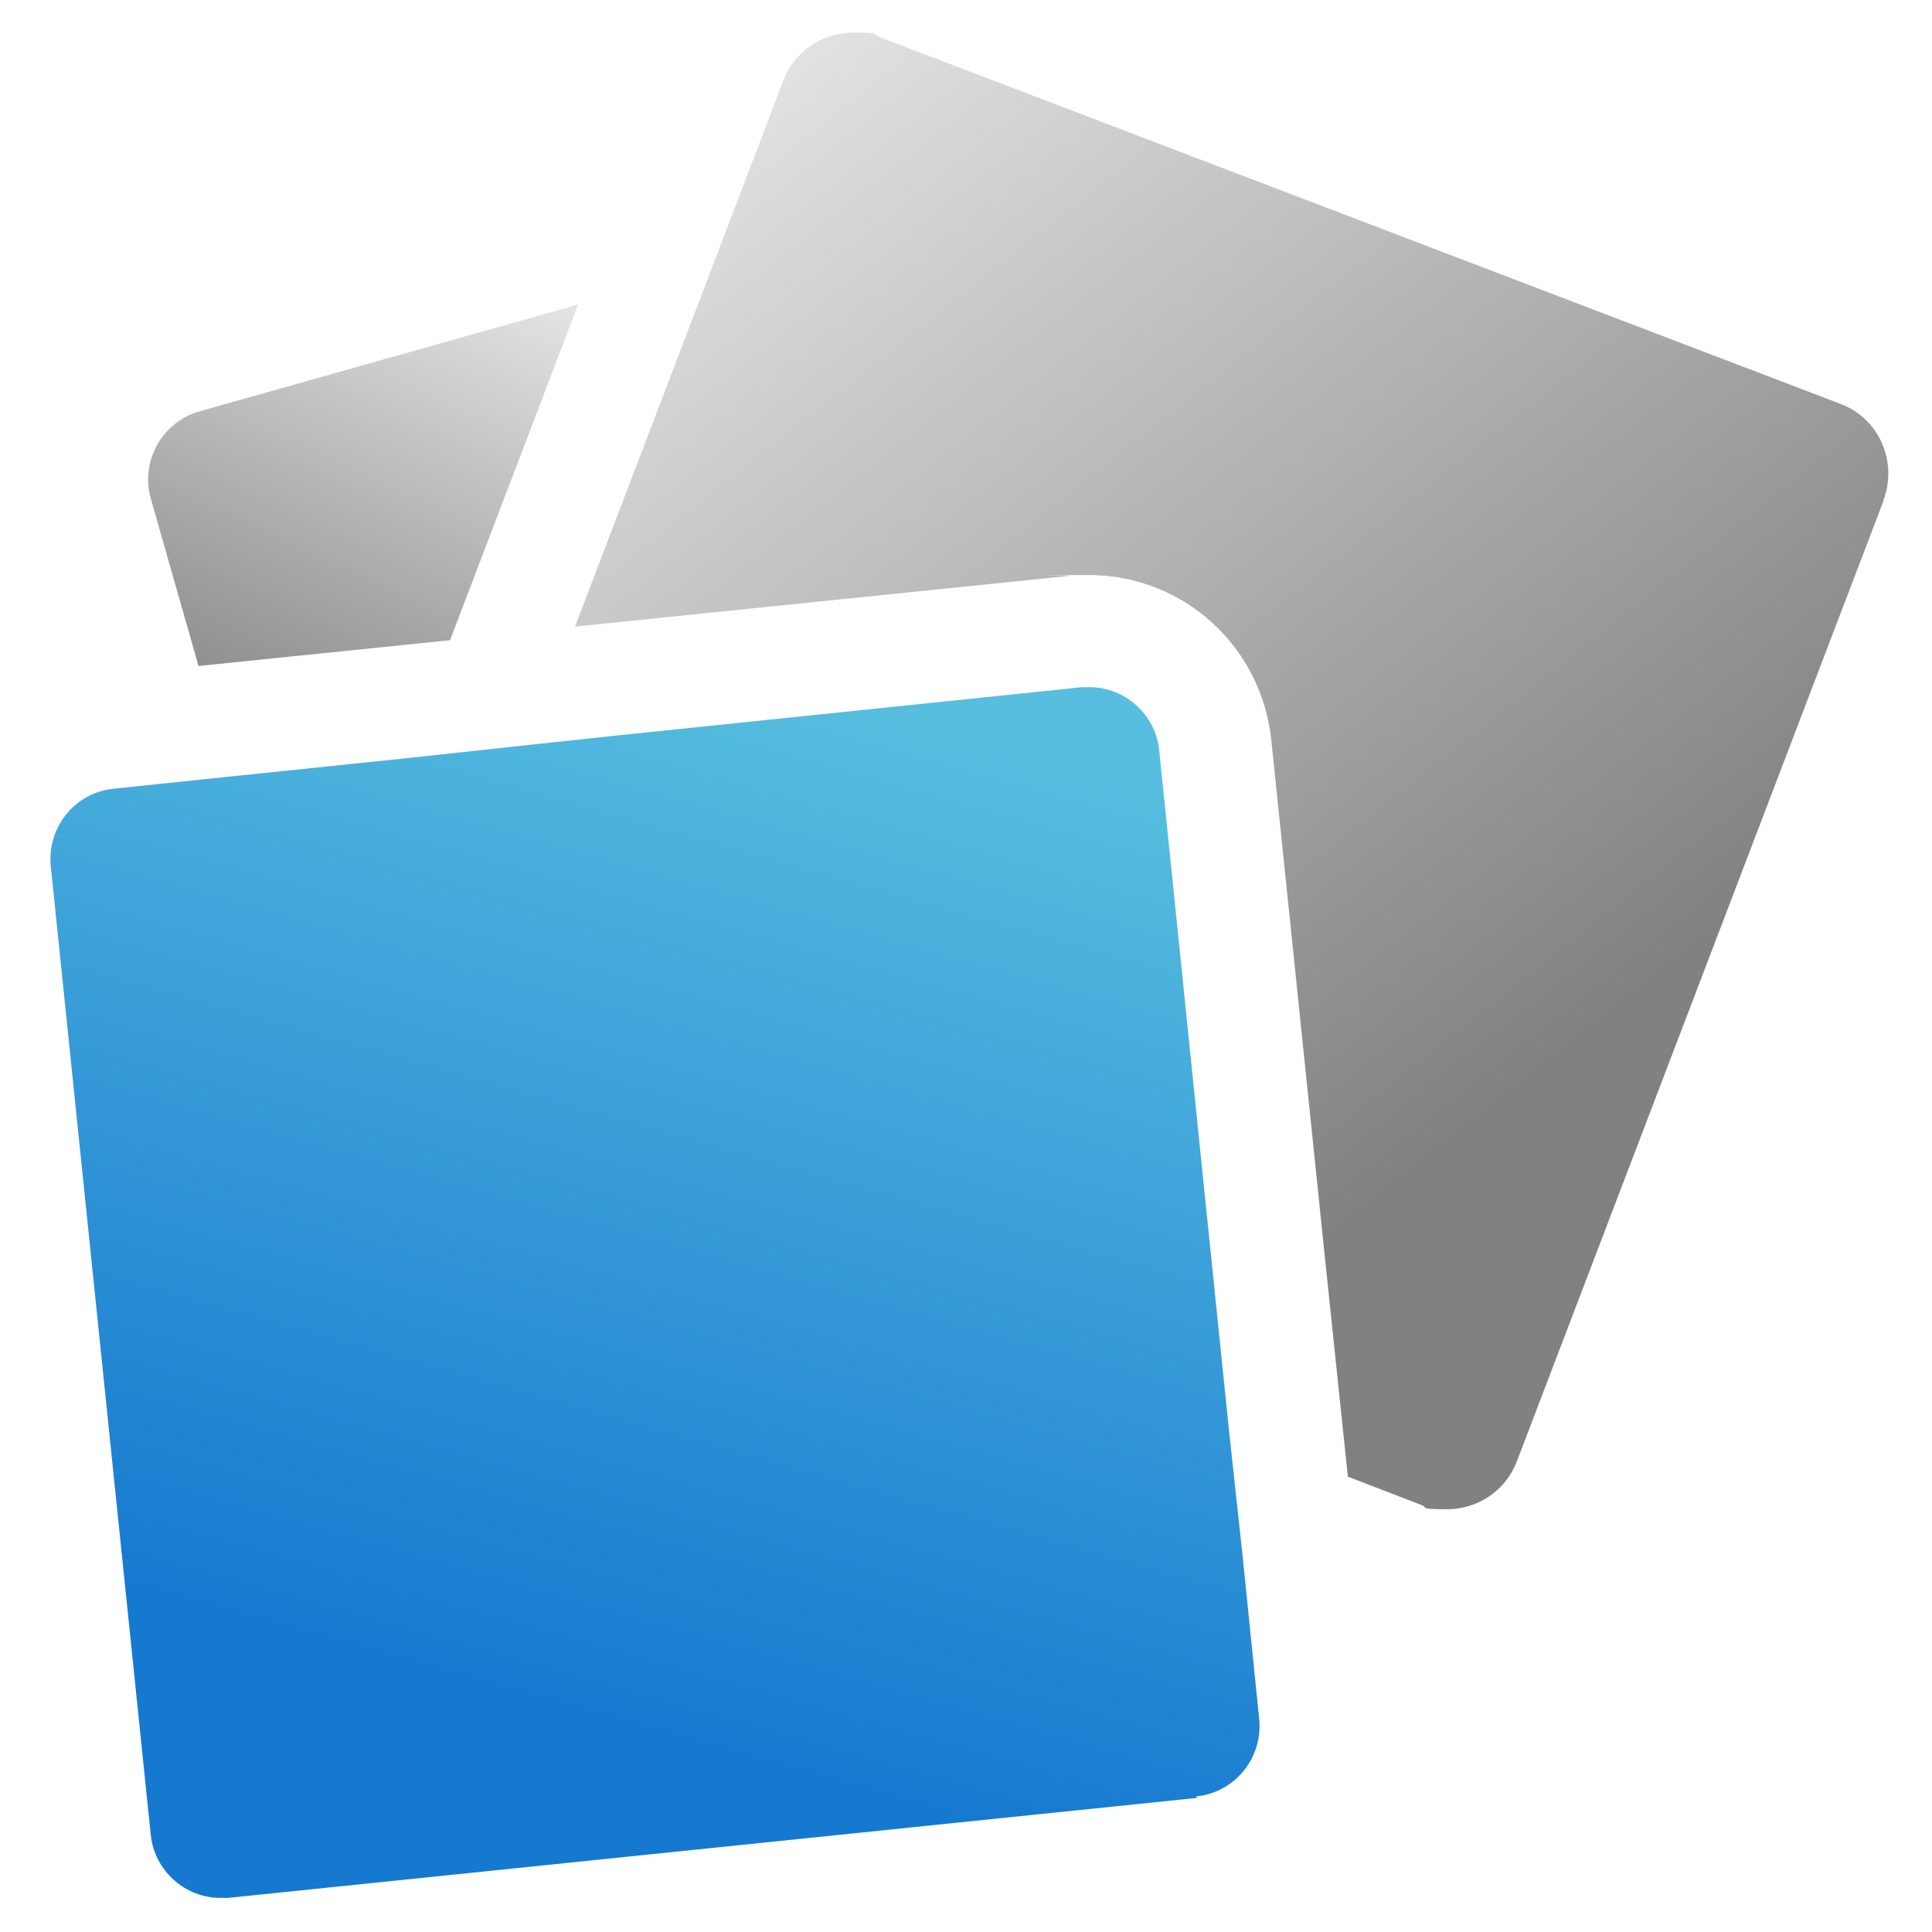
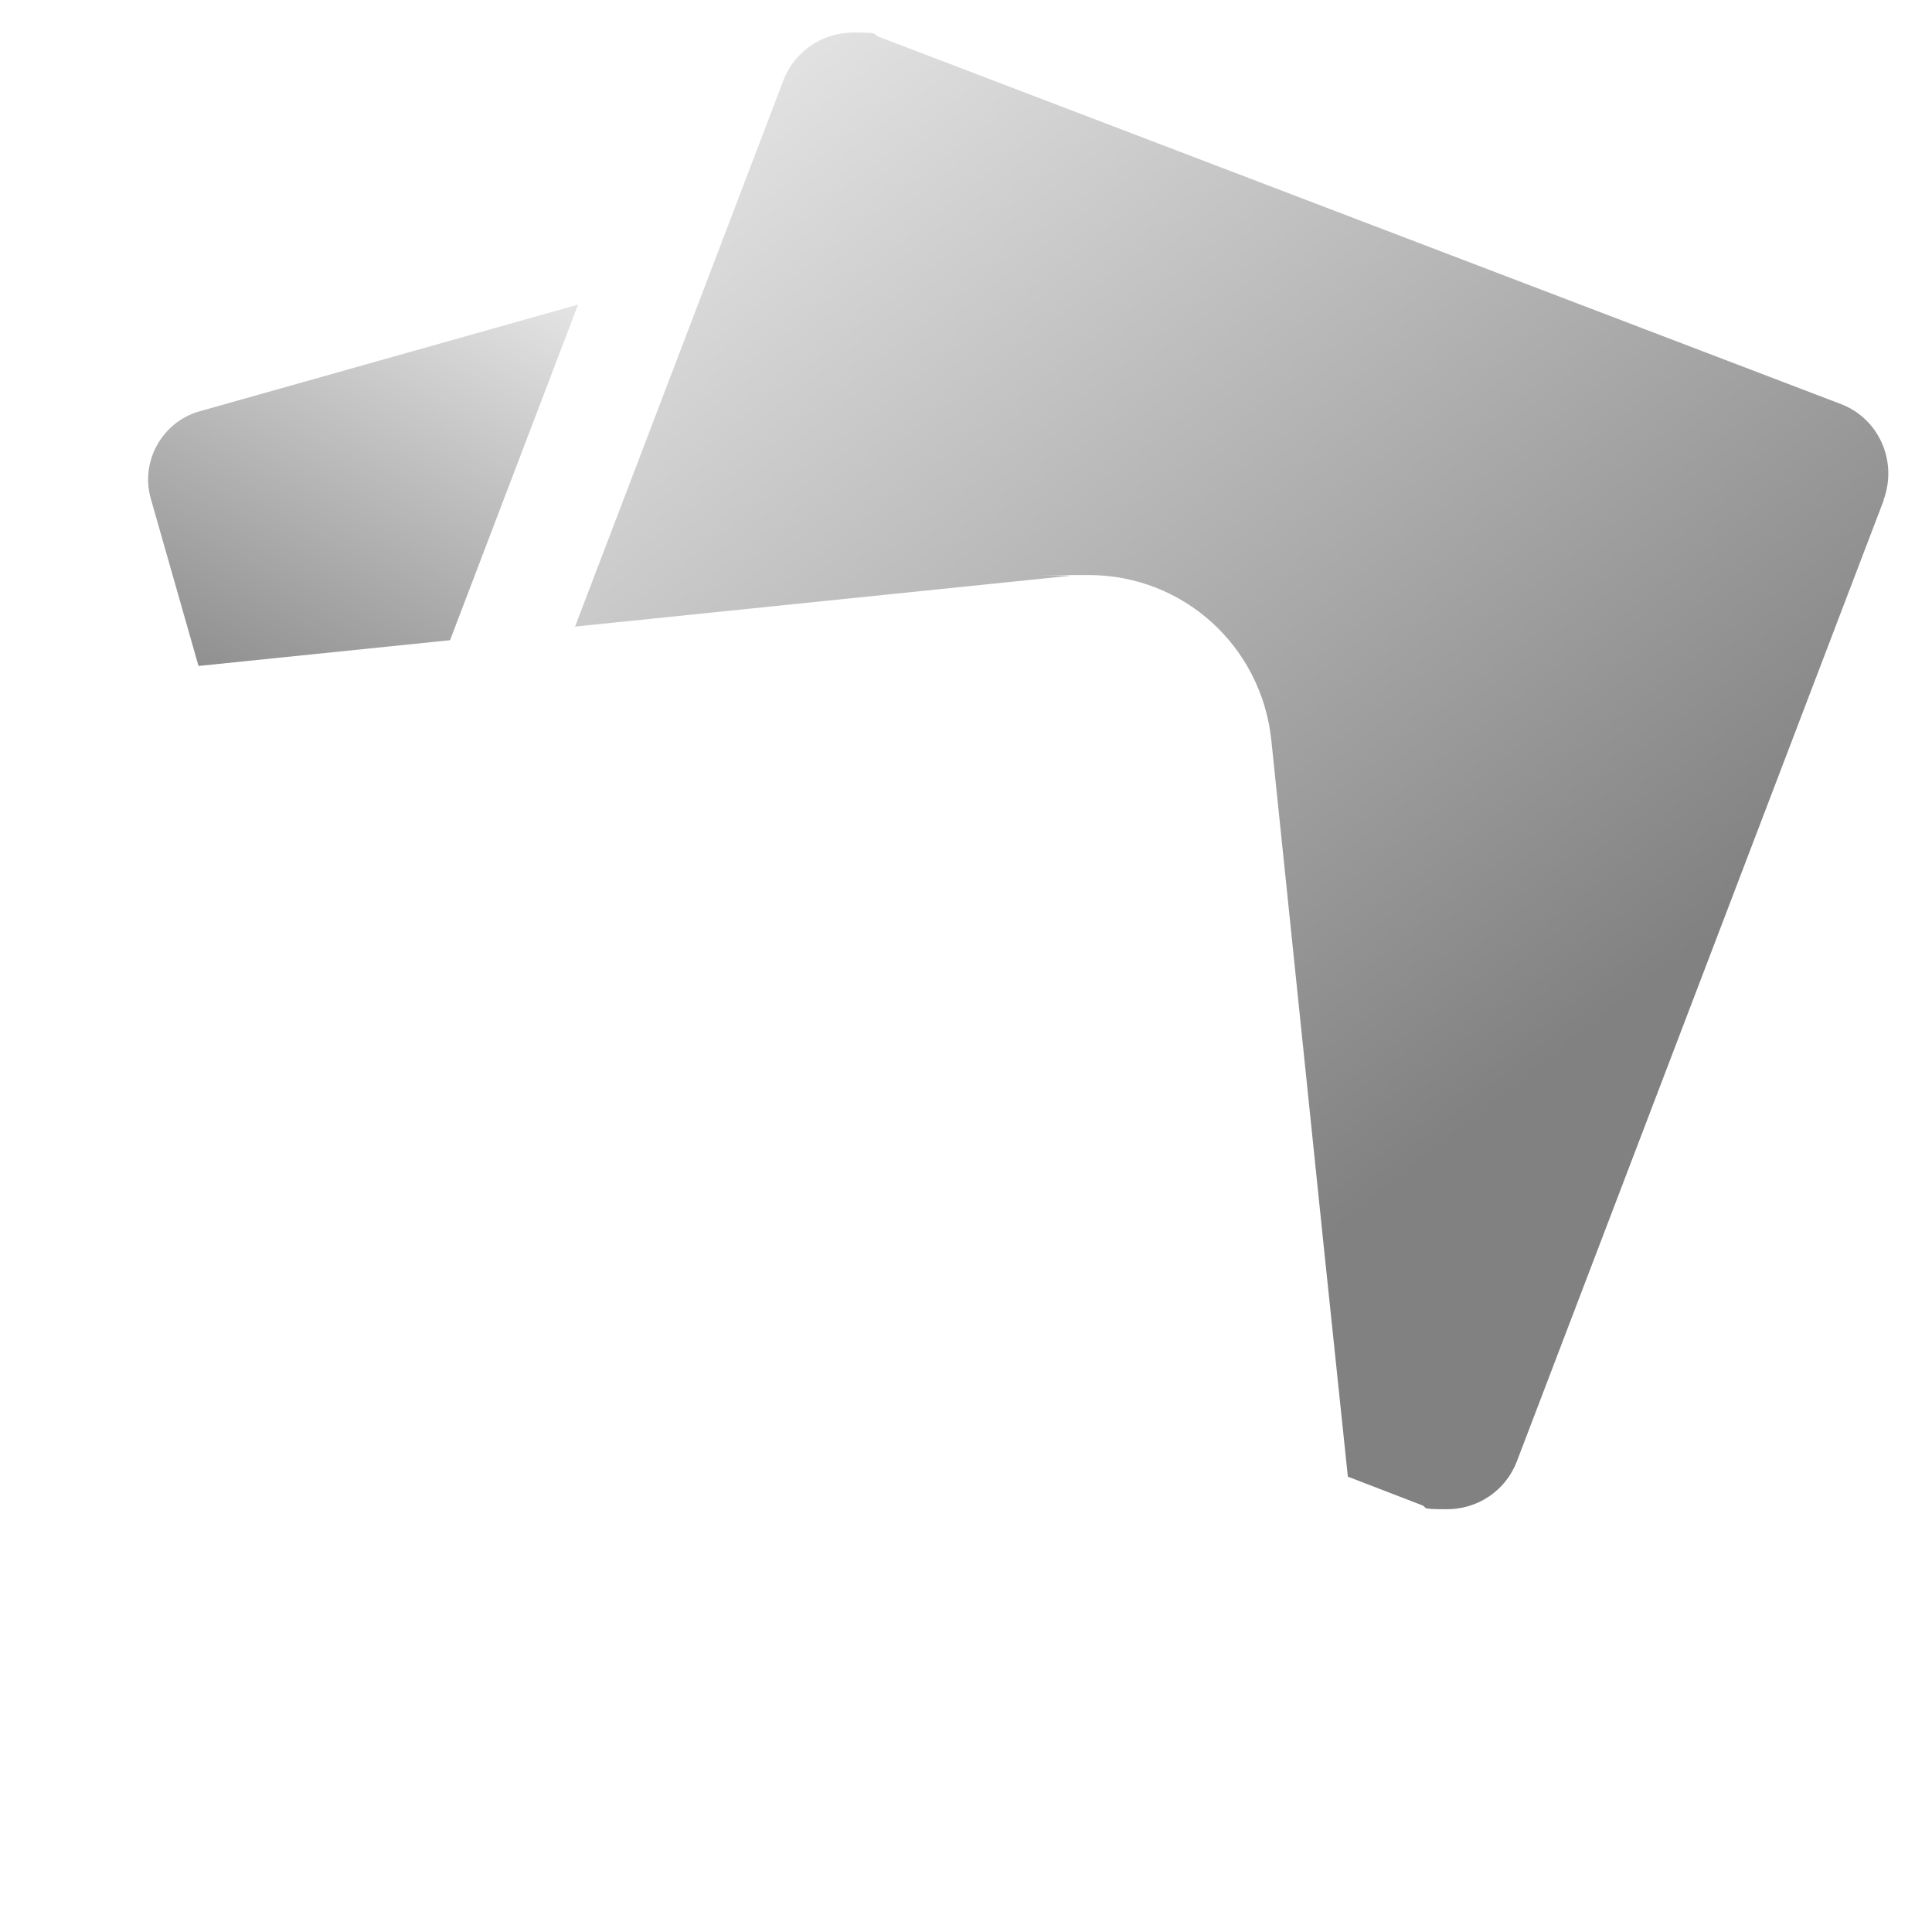
<svg xmlns="http://www.w3.org/2000/svg" xmlns:xlink="http://www.w3.org/1999/xlink" id="Layer_1" data-name="Layer 1" version="1.1" viewBox="0 0 255 255">
  <defs>
    <style>
      .cls-1 {
        fill: url(#linear-gradient-12);
      }

      .cls-1, .cls-2, .cls-3, .cls-4, .cls-5, .cls-6, .cls-7, .cls-8, .cls-9, .cls-10, .cls-11, .cls-12, .cls-13, .cls-14, .cls-15, .cls-16, .cls-17, .cls-18, .cls-19, .cls-20, .cls-21 {
        stroke-width: 0px;
      }

      .cls-2 {
        fill: url(#linear-gradient-17);
      }

      .cls-3 {
        fill: url(#linear-gradient-19);
      }

      .cls-4 {
        fill: url(#linear-gradient);
      }

      .cls-5 {
        fill: url(#linear-gradient-21);
      }

      .cls-6 {
        fill: url(#linear-gradient-6);
      }

      .cls-7 {
        fill: url(#linear-gradient-15);
      }

      .cls-8 {
        fill: url(#linear-gradient-11);
      }

      .cls-9 {
        fill: url(#linear-gradient-5);
      }

      .cls-10 {
        fill: url(#linear-gradient-13);
      }

      .cls-11 {
        fill: url(#linear-gradient-16);
      }

      .cls-12 {
        fill: url(#linear-gradient-20);
      }

      .cls-13 {
        fill: url(#linear-gradient-14);
      }

      .cls-14 {
        fill: url(#linear-gradient-2);
      }

      .cls-15 {
        fill: url(#linear-gradient-7);
      }

      .cls-16 {
        fill: url(#linear-gradient-3);
      }

      .cls-17 {
        fill: url(#linear-gradient-9);
      }

      .cls-18 {
        fill: url(#linear-gradient-8);
      }

      .cls-19 {
        fill: url(#linear-gradient-18);
      }

      .cls-22 {
        display: none;
      }

      .cls-20 {
        fill: url(#linear-gradient-10);
      }

      .cls-21 {
        fill: url(#linear-gradient-4);
      }
    </style>
    <linearGradient id="linear-gradient" x1="94.7" y1="61.2" x2="94.7" y2="25.7" gradientTransform="translate(0 86) scale(1 -1)" gradientUnits="userSpaceOnUse">
      <stop offset="0" stop-color="#919191" />
      <stop offset=".5" stop-color="#666" />
      <stop offset="1" stop-color="#4d4d4d" />
    </linearGradient>
    <linearGradient id="linear-gradient-2" x1="124.4" y1="61.2" x2="124.4" y2="25.7" gradientTransform="translate(0 86) scale(1 -1)" gradientUnits="userSpaceOnUse">
      <stop offset="0" stop-color="#919191" />
      <stop offset=".5" stop-color="#666" />
      <stop offset="1" stop-color="#4d4d4d" />
    </linearGradient>
    <linearGradient id="linear-gradient-3" x1="163.7" y1="61.2" x2="163.7" y2="25.7" gradientTransform="translate(0 86) scale(1 -1)" gradientUnits="userSpaceOnUse">
      <stop offset="0" stop-color="#919191" />
      <stop offset=".5" stop-color="#666" />
      <stop offset="1" stop-color="#4d4d4d" />
    </linearGradient>
    <linearGradient id="linear-gradient-4" x1="188.7" y1="61.2" x2="188.7" y2="25.7" gradientTransform="translate(0 86) scale(1 -1)" gradientUnits="userSpaceOnUse">
      <stop offset="0" stop-color="#5bc0de" />
      <stop offset=".4" stop-color="#1d9df4" />
      <stop offset=".5" stop-color="#048ffd" />
      <stop offset="1" stop-color="#1778ce" />
    </linearGradient>
    <linearGradient id="linear-gradient-5" x1="215" y1="61.9" x2="215" y2="25.2" gradientTransform="translate(0 86) scale(1 -1)" gradientUnits="userSpaceOnUse">
      <stop offset="0" stop-color="#5bc0de" />
      <stop offset=".4" stop-color="#1d9df4" />
      <stop offset=".5" stop-color="#048ffd" />
      <stop offset="1" stop-color="#1778ce" />
    </linearGradient>
    <linearGradient id="linear-gradient-6" x1="248.1" y1="61.8" x2="248.1" y2="25.2" gradientTransform="translate(0 86) scale(1 -1)" gradientUnits="userSpaceOnUse">
      <stop offset="0" stop-color="#919191" />
      <stop offset=".5" stop-color="#666" />
      <stop offset="1" stop-color="#4d4d4d" />
    </linearGradient>
    <linearGradient id="linear-gradient-7" x1="48.2" y1="86" x2="48.2" y2="18.4" gradientTransform="translate(0 86) scale(1 -1)" gradientUnits="userSpaceOnUse">
      <stop offset="0" stop-color="#bdbdbd" />
      <stop offset=".5" stop-color="gray" />
      <stop offset="1" stop-color="#666" />
    </linearGradient>
    <linearGradient id="linear-gradient-8" x1="22.3" y1="56.3" x2="22.3" y2="1.1" gradientTransform="translate(0 86) scale(1 -1)" gradientUnits="userSpaceOnUse">
      <stop offset="0" stop-color="#5bc0de" />
      <stop offset=".4" stop-color="#1d9df4" />
      <stop offset=".5" stop-color="#048ffd" />
      <stop offset="1" stop-color="#1778ce" />
    </linearGradient>
    <linearGradient id="linear-gradient-9" x1="9.1" y1="73.5" x2="9.1" y2="56.9" gradientTransform="translate(0 86) scale(1 -1)" gradientUnits="userSpaceOnUse">
      <stop offset="0" stop-color="#bdbdbd" />
      <stop offset="1" stop-color="#8f8f8f" />
    </linearGradient>
    <linearGradient id="linear-gradient-10" x1="94.8" y1="61.3" x2="94.8" y2="25.8" gradientTransform="translate(0 86) scale(1 -1)" gradientUnits="userSpaceOnUse">
      <stop offset="0" stop-color="#e6e6e6" />
      <stop offset=".5" stop-color="#b3b3b3" />
      <stop offset="1" stop-color="gray" />
    </linearGradient>
    <linearGradient id="linear-gradient-11" x1="124.5" y1="61.3" x2="124.5" y2="25.8" gradientTransform="translate(0 86) scale(1 -1)" gradientUnits="userSpaceOnUse">
      <stop offset="0" stop-color="#e6e6e6" />
      <stop offset=".5" stop-color="#b3b3b3" />
      <stop offset="1" stop-color="gray" />
    </linearGradient>
    <linearGradient id="linear-gradient-12" x1="163.8" y1="61.3" x2="163.8" y2="25.8" gradientTransform="translate(0 86) scale(1 -1)" gradientUnits="userSpaceOnUse">
      <stop offset="0" stop-color="#e6e6e6" />
      <stop offset=".5" stop-color="#b3b3b3" />
      <stop offset="1" stop-color="gray" />
    </linearGradient>
    <linearGradient id="linear-gradient-13" x1="188.7" y1="61.3" x2="188.7" y2="25.8" gradientTransform="translate(0 86) scale(1 -1)" gradientUnits="userSpaceOnUse">
      <stop offset="0" stop-color="#5bc0de" />
      <stop offset=".4" stop-color="#1d9df4" />
      <stop offset=".5" stop-color="#048ffd" />
      <stop offset="1" stop-color="#1778ce" />
    </linearGradient>
    <linearGradient id="linear-gradient-14" x1="215.1" y1="61.9" x2="215.1" y2="25.2" gradientTransform="translate(0 86) scale(1 -1)" gradientUnits="userSpaceOnUse">
      <stop offset="0" stop-color="#5bc0de" />
      <stop offset=".4" stop-color="#1d9df4" />
      <stop offset=".5" stop-color="#048ffd" />
      <stop offset="1" stop-color="#1778ce" />
    </linearGradient>
    <linearGradient id="linear-gradient-15" x1="248.2" y1="61.8" x2="248.2" y2="25.3" gradientTransform="translate(0 86) scale(1 -1)" gradientUnits="userSpaceOnUse">
      <stop offset="0" stop-color="#e6e6e6" />
      <stop offset=".5" stop-color="#b3b3b3" />
      <stop offset="1" stop-color="gray" />
    </linearGradient>
    <linearGradient id="linear-gradient-16" x1="48.2" y1="86" x2="48.2" y2="18.4" gradientTransform="translate(0 86) scale(1 -1)" gradientUnits="userSpaceOnUse">
      <stop offset="0" stop-color="#e6e6e6" />
      <stop offset=".5" stop-color="#b3b3b3" />
      <stop offset="1" stop-color="gray" />
    </linearGradient>
    <linearGradient id="linear-gradient-17" x1="22.3" y1="56.3" x2="22.3" y2="1.1" gradientTransform="translate(0 86) scale(1 -1)" gradientUnits="userSpaceOnUse">
      <stop offset="0" stop-color="#5bc0de" />
      <stop offset=".4" stop-color="#1d9df4" />
      <stop offset=".5" stop-color="#048ffd" />
      <stop offset="1" stop-color="#1778ce" />
    </linearGradient>
    <linearGradient id="linear-gradient-18" x1="9.1" y1="73.5" x2="9.1" y2="56.9" gradientTransform="translate(0 86) scale(1 -1)" gradientUnits="userSpaceOnUse">
      <stop offset="0" stop-color="#e6e6e6" />
      <stop offset="1" stop-color="#b3b3b3" />
    </linearGradient>
    <linearGradient id="linear-gradient-19" x1="59.1" y1="30.6" x2="26.5" y2="100.7" gradientUnits="userSpaceOnUse">
      <stop offset="0" stop-color="#e6e6e6" />
      <stop offset="1" stop-color="#818181" />
    </linearGradient>
    <linearGradient id="linear-gradient-20" x1="104.9" y1="-1.8" x2="212.5" y2="133.9" xlink:href="#linear-gradient-19" />
    <linearGradient id="linear-gradient-21" x1="108.8" y1="91.3" x2="71.3" y2="224.7" gradientUnits="userSpaceOnUse">
      <stop offset="0" stop-color="#57bedf" />
      <stop offset="1" stop-color="#1679d0" />
    </linearGradient>
  </defs>
  <g id="light" class="cls-22">
    <path class="cls-4" d="M98.7,25.6v33.8c0,.4-.3.8-.7.9,0,0,0,0-.1,0h-6.3c-.4,0-.8-.4-.8-.8,0,0,0,0,0-.1V25.6c0-.4.4-.8.8-.8h6.3c.4,0,.8.4.8.8h0Z" />
    <path class="cls-14" d="M135.7,46.7c-.1-4.3-.3-9.5-.3-14.6h-.1c-1.2,4.5-2.7,9.6-4,13.7l-4.2,13.3c0,.4-.4.6-.8.6h-5c-.4,0-.7-.3-.8-.7l-3.6-13c-1.2-4.2-2.3-9.3-3.2-13.9h0l-.6,14.7-.6,12.7c0,.5-.4.8-.9.8h-5.7c-.4,0-.8-.3-.8-.8,0,0,0-.2,0-.2l2.1-33.7c0-.4.4-.8.8-.8,0,0,0,0,.1,0h9.2c.4,0,.7.3.8.6l3.3,11.2c1.2,4.1,2.2,8.6,3,12.7h.2c1-4,2.2-8.8,3.4-12.7l3.6-11.2c0-.4.4-.6.8-.6h9c.4-.1.9.1,1,.6,0,0,0,.1,0,.2l1.7,33.8c0,.5-.3.8-.8.9h-6.1c-.4,0-.8-.4-.8-.8h0s-.6-12.8-.6-12.8Z" />
    <path class="cls-16" d="M158.2,51.8l-2.2,7.8c-.1.3-.4.6-.8.6h-6.5c-.5,0-.9-.5-.8-1,0,0,0,0,0,0l10.3-33.8c0-.4.4-.6.8-.6h9.2c.4,0,.8.2.9.6l10.5,33.6c.1.5-.2,1-.7,1.1,0,0,0,0-.1,0h-7c-.3,0-.6-.3-.7-.6l-2.4-7.9c0-.4-.4-.6-.8-.6h-8.9c-.4,0-.7.3-.8.7h0ZM166.2,45.1c.4,0,.8-.3.8-.8,0,0,0-.2,0-.2l-2-6.5-1.7-6.8h-.1c-.5,2-1,4.8-1.6,6.8l-1.8,6.5c-.1.4.1.9.6,1,0,0,.1,0,.2,0h5.6Z" />
    <path class="cls-21" d="M192.7,25.6v33.8c0,.4-.3.8-.7.9,0,0,0,0-.1,0h-6.4c-.4,0-.8-.4-.8-.8,0,0,0,0,0-.1V25.6c0-.4.4-.8.8-.8h6.3c.4,0,.8.3.9.7,0,0,0,0,0,.1Z" />
    <path class="cls-9" d="M232.1,42.1c0,11.7-7,18.7-17.4,18.7s-16.7-8-16.7-18,6.7-18.8,17.2-18.8,16.9,8.2,16.9,18h0ZM206.5,42.6c0,7,3.2,11.9,8.6,11.9s8.5-5.2,8.5-12.1-3-11.9-8.5-11.9-8.6,5.2-8.6,12h0Z" />
    <path class="cls-6" d="M237.4,53c0-.4.5-.7.9-.7,0,0,.1,0,.2,0,2.5,1.1,5.2,1.8,8,1.8,3.7,0,5.7-1.5,5.7-3.9s-1.7-3.4-6-5c-5.9-2-9.8-5.3-9.8-10.5s5.1-10.6,13.5-10.6c2.8,0,5.7.5,8.3,1.5.4.2.6.6.5,1l-1.3,4.7c-.1.5-.6.8-1.1.6,0,0,0,0,0,0-2.1-.8-4.3-1.2-6.5-1.2-3.5,0-5.2,1.6-5.2,3.4s2,3.2,6.6,5c6.3,2.3,9.2,5.6,9.2,10.6s-4.5,11-14.3,11c-3.2,0-6.4-.7-9.4-2-.4-.1-.6-.6-.5-1l1.3-4.8Z" />
    <path class="cls-15" d="M77.5,18.2c-.3-.3-.6-.5-1-.6L32.1.2c-.2,0-.3-.2-.5-.2h-.9c-.1,0-.3,0-.4,0h0c-.1,0-.3,0-.4.1h0c-.1,0-.3.2-.4.3h0c-.1,0-.2.2-.3.3h0c-.1.2-.2.3-.3.4,0,0,0,0,0,.1-.1.2-.2.3-.3.5l-10,25.6,26.2-2.6h.5c2.5,0,4.5,1.8,4.8,4.3l3.7,37,3.6,1.4c.2,0,.4.2.6.2h0c.1,0,.3,0,.4,0h0c.1,0,.3,0,.4,0h.2c.1,0,.2-.1.3-.2h0c.2,0,.3-.1.5-.2v-.2l.3-.3h0c.1-.1.2-.3.3-.4.1-.2.2-.4.3-.6l17.4-44.5c.4-1.1.2-2.3-.7-3.1h0Z" />
    <path class="cls-18" d="M47.5,80.3l-45.2,4.7c-1.5.1-2.8-1-3-2.5l-4.6-45.2c-.1-1.5,1-2.8,2.5-3l45.2-4.6c1.5-.1,2.8,1,3,2.5l4.5,45.1c.1,1.5-.9,2.8-2.4,3Z" />
    <path class="cls-17" d="M1.5,29.1l11.7-1.1,5.9-15.4L1.2,17.6c-.2,0-.3.1-.5.2-1.2.6-1.8,1.9-1.5,3.2l2.3,8.1Z" />
  </g>
  <g id="dark" class="cls-22">
    <path class="cls-20" d="M98.8,25.5v33.8c0,.4-.3.8-.7.9,0,0,0,0-.1,0h-6.3c-.4,0-.8-.4-.8-.8,0,0,0,0,0-.1V25.5c0-.4.4-.8.8-.8h6.3c.4,0,.8.4.8.8,0,0,0,0,0,0Z" />
    <path class="cls-8" d="M135.7,46.6l-.2-14.6h-.1c-1.2,4.6-2.5,9.2-4,13.8l-4.2,13.2c0,.4-.4.6-.8.6h-5c-.4,0-.7-.2-.8-.6l-3.6-13c-1.2-4.6-2.3-9.3-3.2-14h0l-.6,14.7-.6,12.7c0,.4-.4.8-.8.8,0,0,0,0-.1,0h-5.7c-.4,0-.8-.3-.8-.8,0,0,0-.2,0-.2l2.1-33.7c0-.4.4-.8.8-.8,0,0,0,0,.1,0h9.2c.4,0,.7.3.8.6l3.3,11.2c1.2,4.1,2.3,8.6,3,12.7h.2c1-4,2.2-8.8,3.4-12.7l3.6-11.2c.1-.3.4-.6.8-.6h9c.4-.1.9.1,1,.6,0,0,0,.1,0,.2l1.7,33.8c0,.4-.3.8-.7.9,0,0,0,0-.1,0h-6.1c-.4,0-.8-.3-.9-.7,0,0,0,0,0-.1l-.6-12.8Z" />
    <path class="cls-1" d="M158.2,51.7l-2.1,7.8c0,.4-.4.8-.9.7,0,0,0,0,0,0h-6.4c-.4,0-.8-.3-.9-.7,0-.1,0-.2,0-.4l10.2-33.8c.1-.3.4-.6.8-.6h9.3c.4,0,.7.2.8.6l10.6,33.7c.1.4-.1.9-.6,1,0,0-.1,0-.2,0h-7c-.3,0-.6-.2-.7-.5l-2.4-8c-.1-.3-.5-.5-.8-.5h-8.9c-.4,0-.8.2-.9.6h0ZM166.2,45.1c.4,0,.9-.2.9-.6,0-.2,0-.3,0-.5l-1.9-6.4-1.8-6.9-1.7,6.9-1.8,6.4c-.1.4.1.9.6,1,0,0,.1,0,.2,0h5.5Z" />
-     <path class="cls-10" d="M192.7,25.5v33.8c0,.4-.3.8-.7.9,0,0,0,0-.1,0h-6.3c-.4,0-.8-.2-.9-.7,0,0,0-.1,0-.2V25.5c0-.4.4-.8.8-.8h6.3c.4,0,.8.3.9.7,0,0,0,0,0,.1Z" />
    <path class="cls-13" d="M232.2,42c0,11.8-7,18.8-17.5,18.8s-16.7-8-16.7-18.2,6.9-18.5,17.3-18.5,16.9,8.1,16.9,18h0ZM206.5,42.5c0,7,3.3,11.9,8.7,11.9s8.5-5.2,8.5-12-3-12-8.5-12-8.7,5.2-8.7,12h0Z" />
    <path class="cls-7" d="M237.5,53c0-.4.5-.7.9-.7,0,0,.1,0,.2,0,2.5,1.1,5.2,1.7,8,1.7,3.7,0,5.7-1.5,5.7-3.8s-1.7-3.5-6-5c-5.9-2.1-9.8-5.4-9.8-10.5s5.1-10.7,13.4-10.7c2.9,0,5.7.4,8.4,1.5.4.2.6.6.5,1l-1.3,4.7c0,.4-.4.8-.9.7-.1,0-.2,0-.3-.1-2.1-.9-4.3-1.3-6.5-1.3-3.4,0-5.1,1.6-5.1,3.4s2,3.3,6.6,5c6.2,2.3,9.1,5.6,9.1,10.6s-4.5,11-14.2,11c-3.3,0-6.5-.6-9.5-1.8-.4-.1-.6-.6-.5-1l1.3-4.8Z" />
    <path class="cls-11" d="M77.5,18.2c-.3-.3-.6-.5-1-.6L32.1.2c-.2,0-.3-.2-.5-.2h-.9c-.1,0-.3,0-.4,0h0c-.1,0-.3,0-.4.1h0c-.1,0-.3.2-.4.3h0c-.1,0-.2.2-.3.3h0c-.1.2-.2.3-.3.4,0,0,0,0,0,.1-.1.2-.2.3-.3.5l-10,25.6,26.2-2.6h.5c2.5,0,4.5,1.8,4.8,4.3l3.7,37,3.6,1.4c.2,0,.4.2.6.2h0c.1,0,.3,0,.4,0h0c.1,0,.3,0,.4,0h.2c.1,0,.2-.1.3-.2h0c.2,0,.3-.1.5-.2v-.2l.3-.3h0c.1-.1.2-.3.3-.4.1-.2.2-.4.3-.6l17.4-44.5c.4-1.1.2-2.3-.7-3.1h0Z" />
    <path class="cls-2" d="M47.5,80.3l-45.2,4.7c-1.5.1-2.8-1-3-2.5l-4.6-45.2c-.1-1.5,1-2.8,2.5-3l45.2-4.6c1.5-.1,2.8,1,3,2.5l4.5,45.1c.1,1.5-.9,2.8-2.4,3Z" />
    <path class="cls-19" d="M1.5,29.1l11.6-1.1,6-15.5L1.2,17.5c-.2,0-.3.2-.5.3-1.2.6-1.7,1.9-1.4,3.2l2.2,8.1Z" />
  </g>
  <g>
    <path class="cls-3" d="M76.3,40.2l-16.9,44.3-33.2,3.4-6.3-22.1c-1.4-4.9,1.5-10.1,6.4-11.5l50-14.1Z" />
    <path class="cls-12" d="M248.6,66.1l-48.4,126.8c-1.5,3.9-5.2,6.3-9.2,6.3s-2.3-.2-3.5-.6l-9.6-3.7-3.1-29.6-7-67.6c-1.3-12.4-11.6-21.8-24.1-21.8s-1.7,0-2.5.1l-65.3,6.7,18.2-47.7,9.3-24.4c1.5-3.9,5.2-6.3,9.2-6.3s2.3.2,3.5.6l126.8,48.4c5.1,1.9,7.6,7.6,5.7,12.7Z" />
-     <path class="cls-5" d="M158,237.3l-127.9,13.2c-.3,0-.6,0-1,0-4.7,0-8.7-3.6-9.2-8.3L6.7,114.3c-.5-5.1,3.2-9.7,8.3-10.2l15.3-1.6,23.1-2.4,8.3-.9,8.3-.9,11.2-1.2,61.6-6.4c.3,0,.6,0,1,0,4.7,0,8.7,3.6,9.2,8.3l6.3,61.5.9,8.7,2,19.5.9,8.3.9,8.3,2.2,21.6c.5,5.1-3.2,9.7-8.3,10.2Z" />
  </g>
</svg>